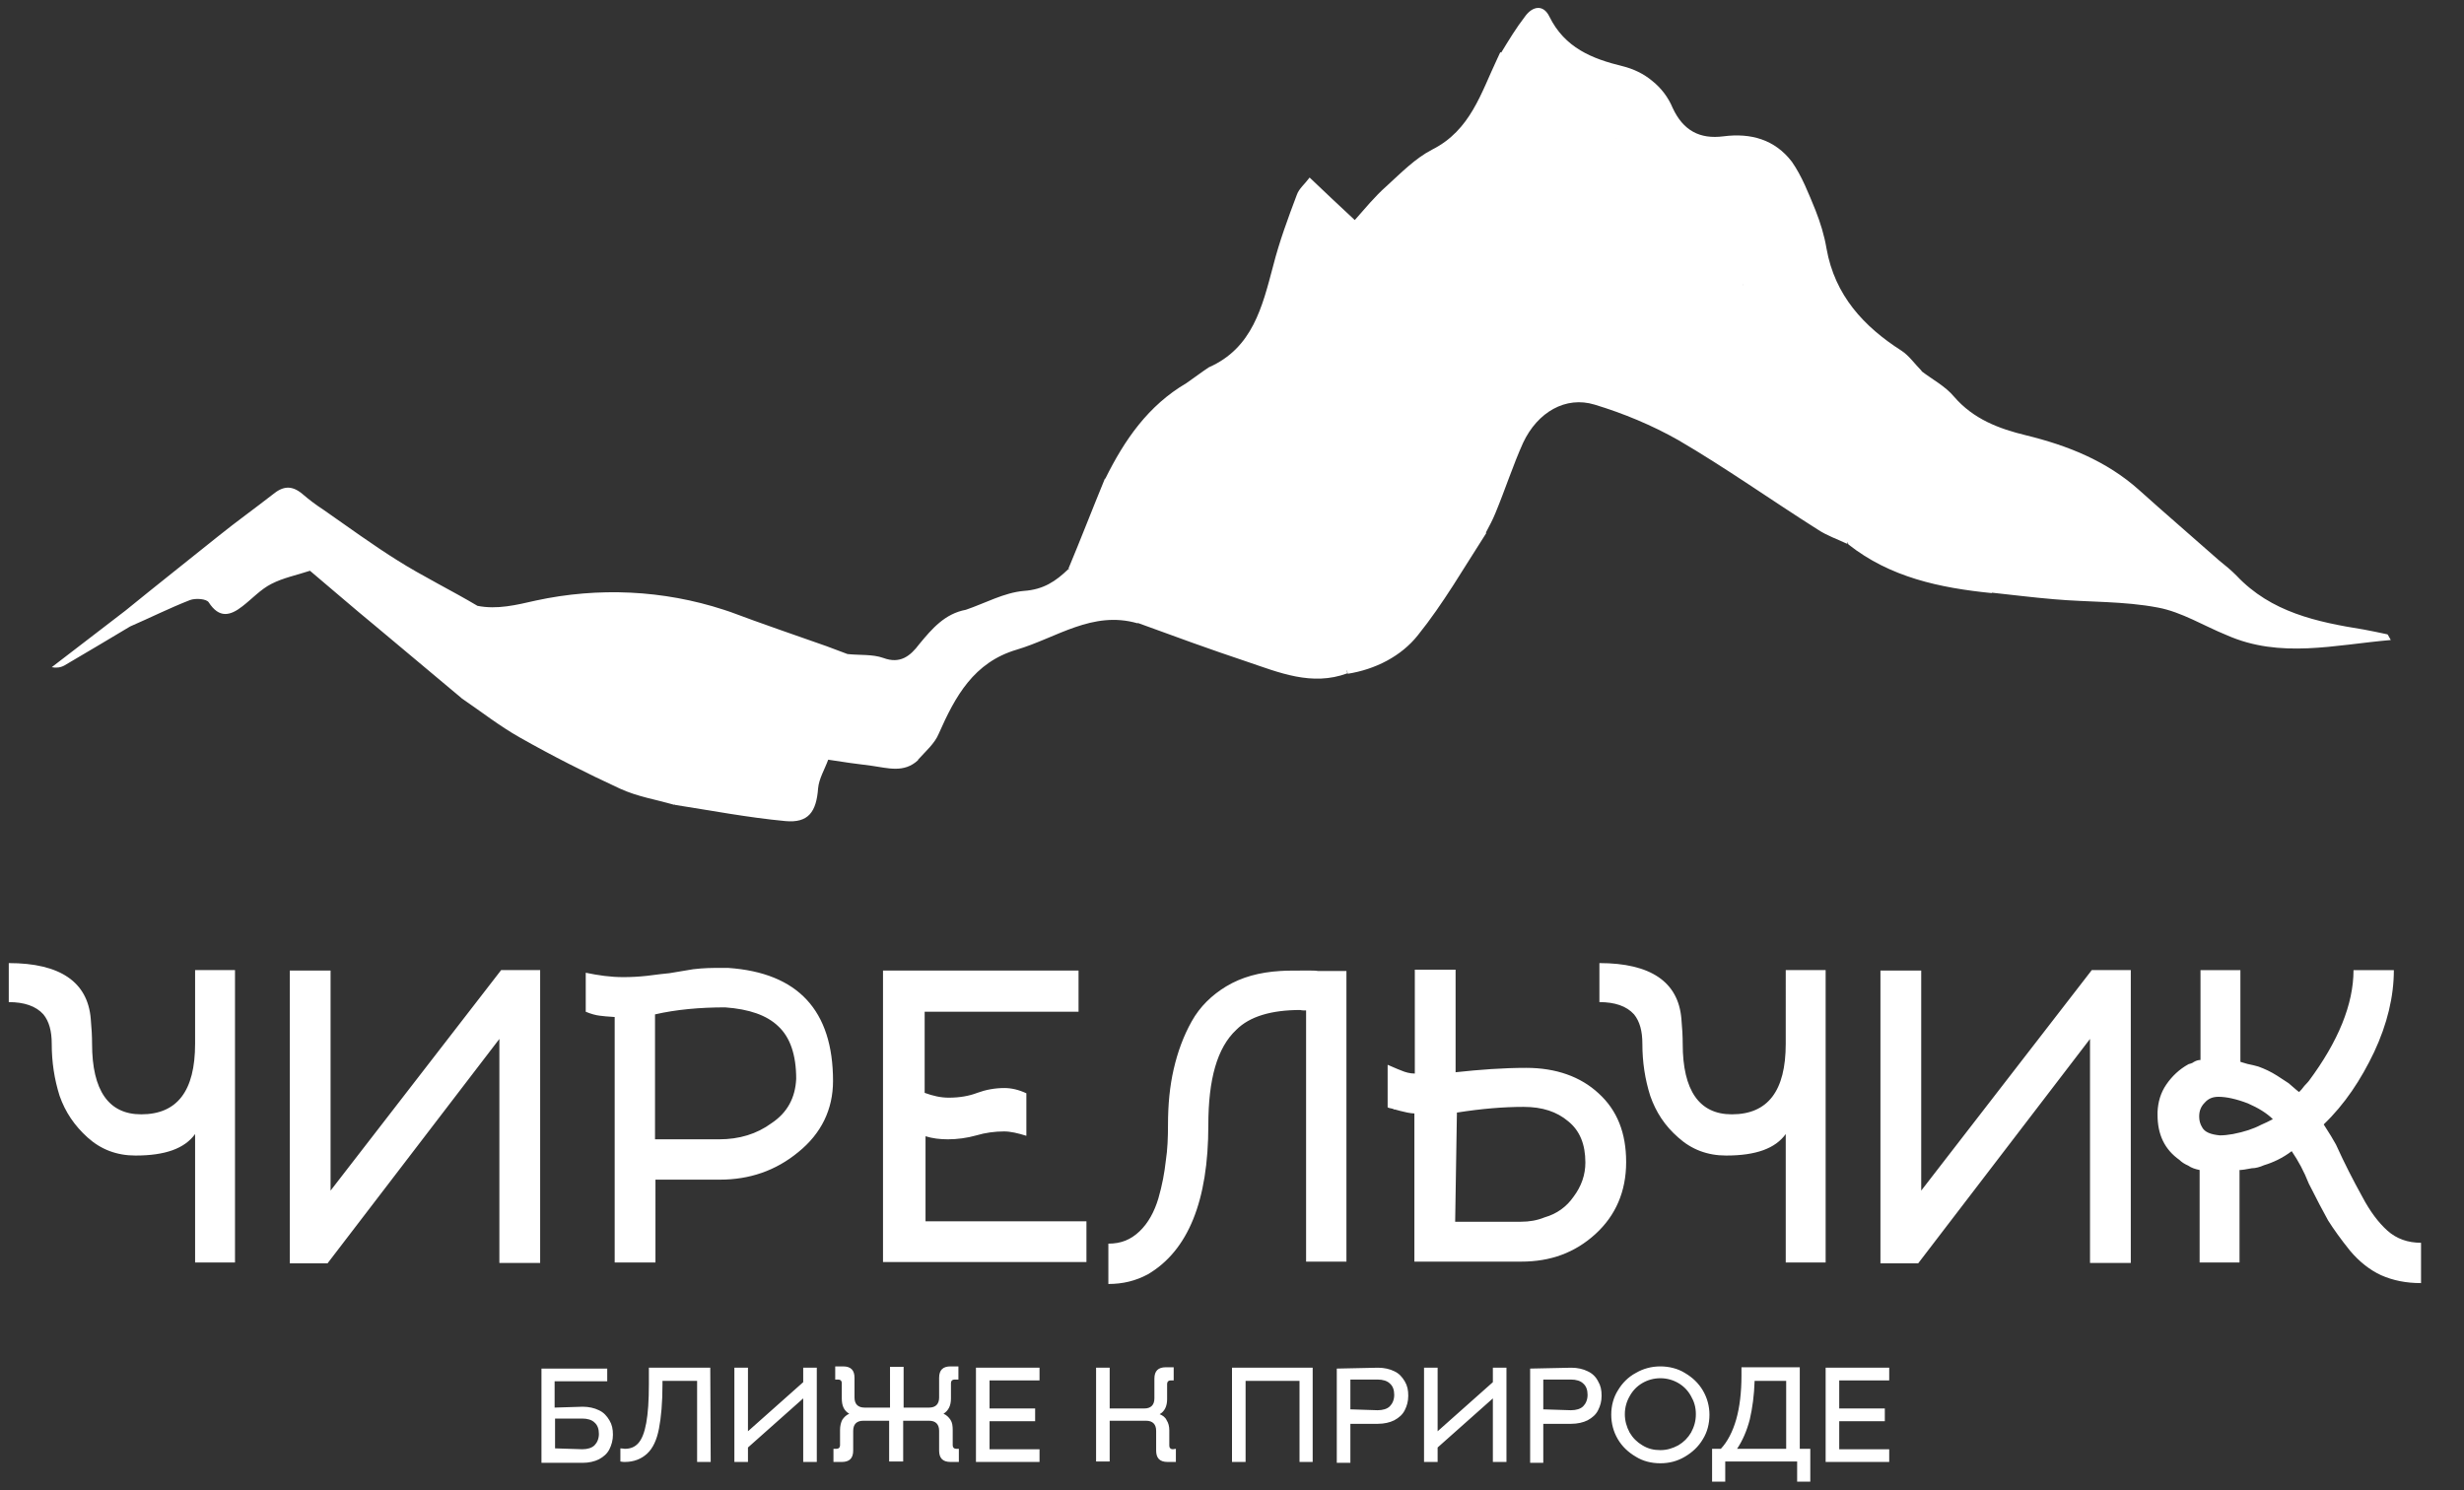
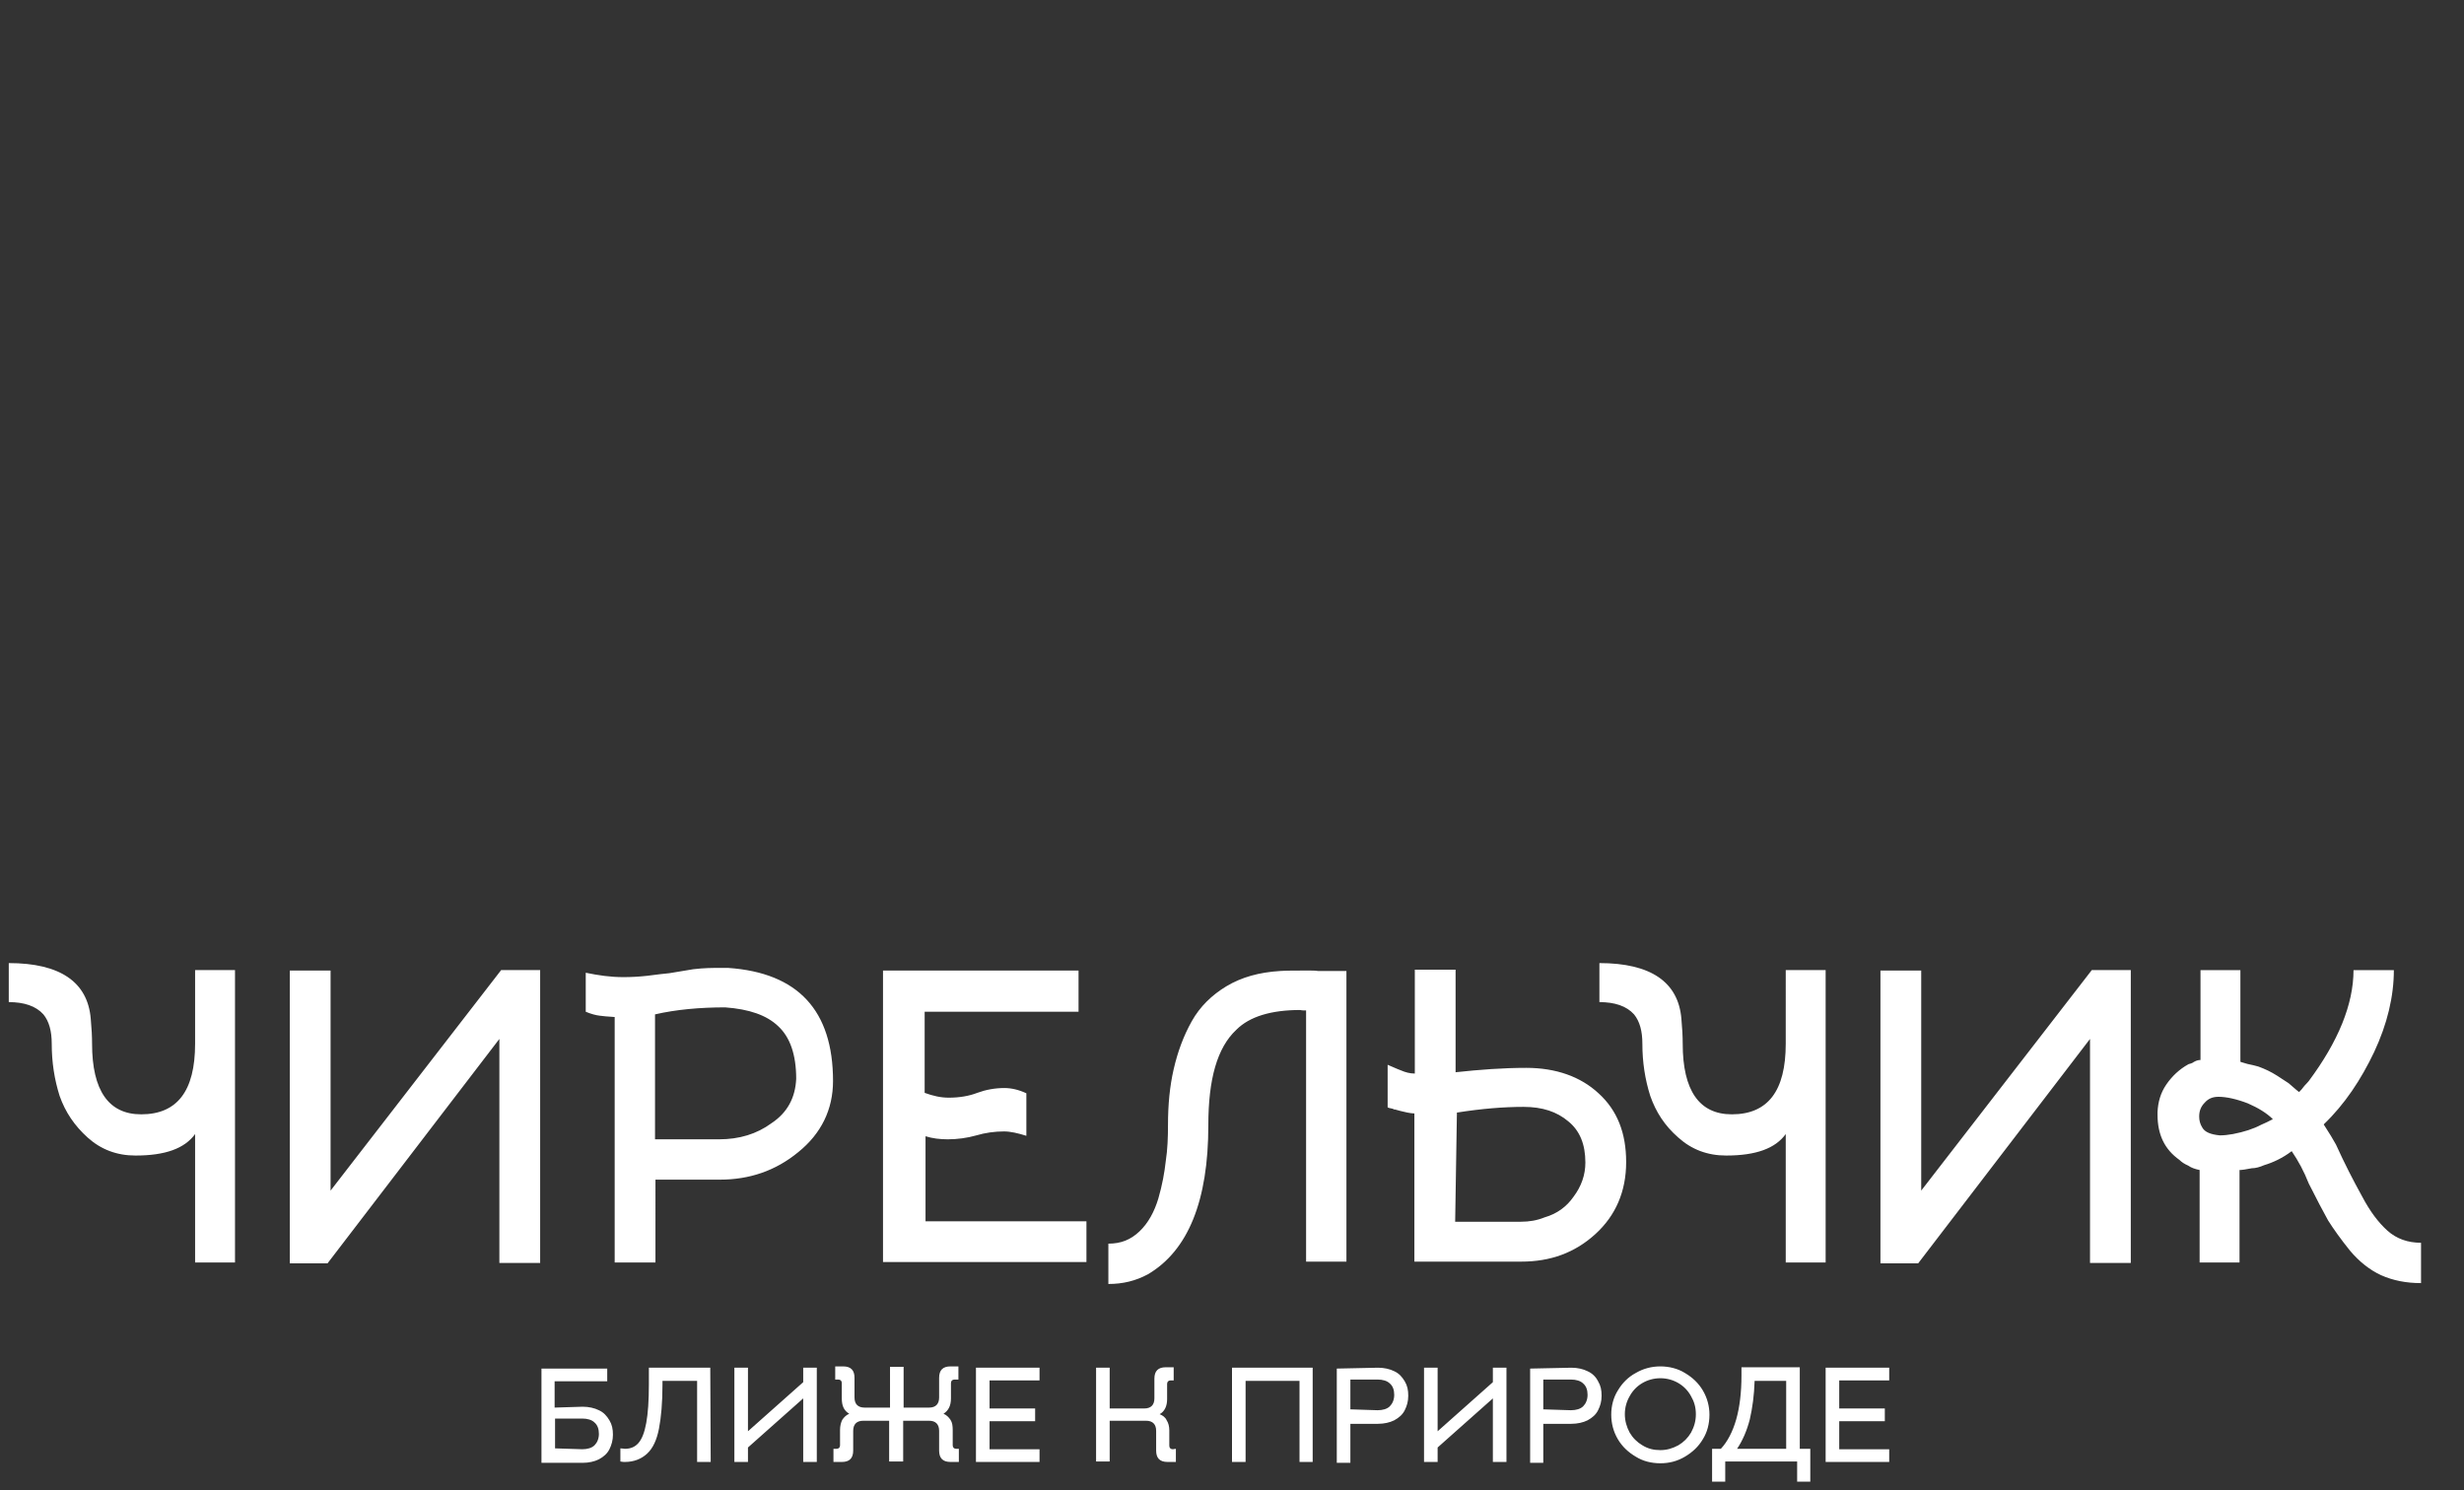
<svg xmlns="http://www.w3.org/2000/svg" id="Layer_1" x="0px" y="0px" viewBox="0 0 562 340" style="enable-background:new 0 0 562 340;" xml:space="preserve">
  <rect x="0" y="0" width="562" height="340" fill="#333333" stroke="none" />
  <style type="text/css"> .st0{fill:#FFFFFF;} </style>
  <g>
-     <path class="st0" d="M368.6,31.5C368.6,31.6,368.7,31.6,368.6,31.5C368.7,31.6,368.7,31.6,368.6,31.5 C368.7,31.5,368.6,31.5,368.6,31.5z" />
-     <path class="st0" d="M397.5,64.9c0,0,0.1,0.1,0.1,0.1c0,0,0.1,0,0.1,0C397.6,65,397.5,64.9,397.5,64.9 C397.5,64.9,397.5,64.9,397.5,64.9z" />
-     <path class="st0" d="M544.5,144.7c-1.9-0.4-3.7-0.8-5.4-1.1c-10.6-1.7-21.1-3.9-29-12.3c-1.2-1.2-2.5-2.3-3.9-3.4v0 c-6.1-5.4-12.4-10.8-18.4-16.2c-7.4-6.6-16.3-10.1-25.7-12.4c-6.2-1.5-12-3.7-16.4-8.8c-2-2.4-4.9-3.9-7.4-5.8c0-0.1,0-0.1-0.1-0.2 c-1.5-1.5-2.8-3.4-4.5-4.5c-8.6-5.5-15.2-12.6-17.1-23.3c-0.5-3-1.4-5.9-2.5-8.7c-1.6-3.9-3.1-7.8-5.4-11.1 c-3.9-5.1-9.4-6.6-15.6-5.8c-5.4,0.7-9.2-1.3-11.6-6.5c-1-2.4-2.6-4.5-4.6-6.1c-2-1.7-4.4-2.8-6.8-3.4c-7-1.7-13.2-4.2-16.7-11.3 c-1.4-2.9-3.9-2.4-5.6,0c-2,2.6-3.7,5.4-5.4,8.2c-0.1,0-0.1-0.1-0.2-0.1c-0.2,0.5-0.5,1-0.7,1.5c-3.7,7.8-6.1,16.3-14.8,20.7 c-3.9,2-7.1,5.3-10.5,8.4c-2.6,2.3-4.8,5-7.2,7.7c-3.7-3.4-6.8-6.4-10.3-9.7c-1.1,1.5-2.4,2.5-2.9,3.9c-2,5.3-4,10.7-5.4,16.2 c-2.5,9.4-4.7,18.8-14.7,23.2c-1.8,1.2-3.5,2.5-5.1,3.6c-8.7,5.1-14.1,12.9-18.5,21.8c0,0-0.1,0-0.1,0c-2.8,6.8-5.5,13.8-8.3,20.5 c0.1,0,0.2,0.1,0.3,0.1c-0.1,0-0.2,0-0.3,0c-2.9,2.8-5.7,4.7-10.2,5c-4.5,0.4-8.8,2.8-13.2,4.3c0,0,0,0,0,0 c-4.8,0.9-7.7,4.3-10.6,7.8c-2.1,2.8-4.4,4.6-8.2,3.2c-2.5-0.9-5.5-0.6-8.2-0.9c0,0,0,0,0,0c-1.6-0.6-3.2-1.2-4.8-1.8 c-6.8-2.4-15-5.2-21.9-7.8c0,0,0,0,0,0c-0.4-0.1-0.8-0.3-1.2-0.4c-0.1,0-0.2-0.1-0.3-0.1c0,0,0,0,0,0c-13.8-4.5-28.6-5.2-42.9-2.1 c-4.4,1-8.8,2.1-13.3,1.2c-5.7-3.4-12.8-6.9-18.3-10.4c-5-3.1-11.8-8-16.8-11.5c-1.7-1.1-3.3-2.3-4.8-3.6c-2.5-2.1-4.5-1.8-6.8,0.1 c-4.1,3.2-8.3,6.2-12.4,9.5c-7.1,5.7-14.2,11.3-21.2,17c0,0,0,0,0,0l-16.8,12.9c1,0.2,2,0.1,2.9-0.4c4.9-2.9,10.2-6,15-8.9 c0,0,0,0,0,0c4.6-2,9-4.2,13.6-6c1.3-0.5,3.8-0.3,4.3,0.5c2.4,3.7,4.9,3.1,7.7,0.9c2.2-1.7,4.2-3.9,6.6-5.1c2.7-1.4,5.8-2,8.8-3 c5,4.2,9.8,8.4,14.8,12.5c6.5,5.5,13.2,11,19.7,16.5l0.1,0.1c4.4,3,8.6,6.3,13.2,8.9c7.4,4.2,15.1,8.1,22.9,11.7 c3.9,1.8,8.2,2.5,12.4,3.7c0-0.1,0-0.2,0-0.2c0,0.1,0.1,0.2,0.1,0.2c8.3,1.3,16.7,2.9,25.2,3.7c5.3,0.5,7.1-2.1,7.5-7.5 c0.2-2.2,1.5-4.3,2.3-6.5c3.2,0.5,6.6,1,10,1.4c3.6,0.5,7.3,1.7,10.5-1.3c0,0,0-0.1,0-0.1c1.7-1.9,3.8-3.7,4.7-5.9 c3.8-8.6,8-16.3,17.8-19.2c9.1-2.7,17.3-9,27.6-6c0-0.1,0-0.1,0-0.2c0,0,0,0,0,0.1c8.2,3,16.4,6,24.8,8.8c7.4,2.5,14.9,5.7,23,2.7 c-0.2-1.1-0.1-1,0.1,0.1c6.3-1,12.2-4,16-8.8c5.8-7.2,10.5-15.4,15.6-23.3c0,0-0.1-0.1-0.1-0.1c0.8-1.5,1.6-3,2.2-4.5 c2.2-5.3,4-10.9,6.3-16c3.3-7,9.7-10.7,16.3-8.7c6.6,2,13.1,4.7,19.1,8.1c10.8,6.3,21.2,13.7,31.8,20.4c2.1,1.4,4.5,2.2,6.8,3.3 c-0.2-0.6,0-0.5,0.2,0.1c9.5,7.5,20.8,9.9,32.7,11.1c0,0,0,0,0-0.1c4.7,0.5,9.4,1.1,14.2,1.5c7.9,0.7,15.9,0.4,23.7,1.9 c5.4,1,10.5,4.2,15.7,6.3c12.2,5.4,24.6,2.2,37.4,1.1C544.7,144.9,544.6,144.7,544.5,144.7z M368.6,31.5 C368.6,31.5,368.7,31.5,368.6,31.5C368.7,31.6,368.7,31.6,368.6,31.5C368.7,31.6,368.6,31.6,368.6,31.5z M397.6,65 c0,0-0.1-0.1-0.1-0.1c0,0,0,0,0,0c0.1,0,0.1,0.1,0.2,0.1C397.6,65,397.6,65,397.6,65z" />
-   </g>
+     </g>
  <path class="st0" d="M44.5,221.3h9.1V288h-9.1v-29.3c-2.4,3.3-6.8,4.9-13.6,4.9c-4.3,0-7.9-1.4-10.9-4.1c-3-2.7-5.1-5.8-6.4-9.5 c-1.2-3.8-1.8-7.7-1.8-11.9c0-2.9-0.6-5.1-1.9-6.7c-1.7-1.9-4.4-2.8-7.9-2.8v-8.9c11.7,0,18,4.3,18.7,12.7c0.2,2.1,0.3,4.1,0.3,5.7 c0,10.7,3.8,16.1,11.2,16.1c8.2,0,12.3-5.3,12.3-16.1V221.3z M114.3,221.3h8.9v66.8h-9.3V237l-39.2,51.2h-8.6v-66.8h9.3v50.2 L114.3,221.3z M163.9,220.8h2.2c15.9,1.1,23.9,9.7,23.9,25.8c0,6.5-2.7,12-7.9,16.2c-5.2,4.3-11.2,6.3-17.9,6.3h-14.7V288h-9.3v-56 c-1.6-0.1-2.7-0.2-3.4-0.3c-0.9-0.1-2-0.4-3.2-0.9v-8.9c2.9,0.6,5.6,1,8.6,1c1.8,0,3.6-0.1,5.4-0.3c2.3-0.3,4-0.5,5.1-0.6 c2.4-0.4,4.2-0.7,5.4-0.9C160.6,220.8,162.5,220.8,163.9,220.8z M181.6,246.1c0-5.5-1.4-9.5-4.1-12c-2.6-2.5-6.6-3.9-12.1-4.3 c-5.8,0-11.2,0.5-16,1.6v28.5H164c4.6,0,8.6-1.2,12-3.7C179.6,253.8,181.4,250.4,181.6,246.1z M247.8,278.6v9.3h-46.4v-66.5h44.6 v9.4h-35.1v18.5c1.9,0.7,3.7,1.1,5.5,1.1c2.5,0,4.7-0.4,6.5-1.1c1.9-0.7,4-1.1,6.2-1.1c1.6,0,3.3,0.4,5,1.2v9.7 c-1.9-0.6-3.6-1-5.1-1c-2.1,0-4.3,0.3-6.3,0.9c-2.1,0.6-4.4,0.9-6.5,0.9c-1.8,0-3.5-0.2-5.1-0.7v19.4L247.8,278.6L247.8,278.6z M302.4,221.5h4.7v66.3h-9.2v-57.3c-0.6,0-1,0-1.3-0.1c-6.7,0-11.6,1.5-14.6,4.5c-4.4,4.1-6.4,11.3-6.4,21.8 c0,17.2-4.6,28.6-13.8,34c-2.8,1.5-5.7,2.2-9,2.2v-9.2c2.9,0,5.1-0.9,7.1-2.8c2-1.9,3.4-4.5,4.3-7.5c0.9-3.1,1.4-5.9,1.7-8.6 c0.4-2.6,0.5-5.3,0.5-8.2c0-4.6,0.4-8.8,1.3-12.7c0.9-3.9,2.2-7.5,4.1-10.9c1.9-3.4,4.6-6,7.9-8c3.5-2.1,7.5-3.2,12.3-3.5 c1.4-0.1,3.6-0.1,6.5-0.1c0.8,0,1.5,0,2.1,0.1C301.3,221.5,301.9,221.5,302.4,221.5z M348.1,243.6c6.8,0,12.4,2,16.5,5.8 c4.3,3.9,6.3,9.1,6.3,15.7c0,6.7-2.4,12.2-7,16.4c-4.7,4.3-10.3,6.3-16.9,6.3h-24.4v-33.8c-0.5,0-1-0.1-1.6-0.2 c-1.3-0.3-2.2-0.5-2.8-0.7c-0.1,0-0.3,0-0.4-0.1c-0.1-0.1-0.3-0.1-0.4-0.1c-0.1-0.1-0.2-0.1-0.4-0.1c-0.2-0.1-0.4-0.1-0.5-0.2v-9.7 c1,0.4,2,0.9,3.1,1.3c0.9,0.4,2,0.7,3.1,0.7v-23.7h9.3v23.4C337.5,244,342.9,243.6,348.1,243.6z M331.9,278.7h15 c1.9,0,3.7-0.3,5.4-1c2.8-0.8,5-2.4,6.6-4.7c1.8-2.4,2.7-5,2.7-7.8c0-4.2-1.3-7.3-3.9-9.4c-2.6-2.2-5.9-3.3-10.2-3.3 c-4.5,0-9.5,0.4-15.2,1.3L331.9,278.7z M407.3,221.3h9.1V288h-9.1v-29.3c-2.4,3.3-6.8,4.9-13.6,4.9c-4.3,0-7.9-1.4-10.9-4.1 c-3.1-2.7-5.1-5.8-6.4-9.5c-1.2-3.8-1.8-7.7-1.8-11.9c0-2.9-0.6-5.1-1.9-6.7c-1.7-1.9-4.4-2.8-7.9-2.8v-8.9c11.7,0,18,4.3,18.7,12.7 c0.2,2.1,0.3,4.1,0.3,5.7c0,10.7,3.8,16.1,11.2,16.1c8.2,0,12.3-5.3,12.3-16.1L407.3,221.3L407.3,221.3z M477.1,221.3h8.9v66.8h-9.3 V237l-39.2,51.2h-8.6v-66.8h9.3v50.2L477.1,221.3z M538.8,273c1.8,3.4,3.7,5.9,5.7,7.7c2.1,1.9,4.7,2.8,7.7,2.8v9.2 c-3.4,0-6.4-0.6-9.1-1.8c-2.6-1.2-5-3.1-7.1-5.6c-2.1-2.6-3.8-5-5-6.9c-1.1-2-2.6-4.8-4.4-8.4c-1.1-2.8-2.4-5.2-3.9-7.4 c-2.1,1.6-4.3,2.6-6.3,3.2c-0.9,0.4-1.9,0.7-2.8,0.7c-0.5,0.1-1.1,0.2-1.7,0.3c-0.6,0.1-1,0.1-1.1,0.1V288h-9.1v-21.1 c-1-0.2-1.9-0.5-2.6-1c-0.9-0.4-1.5-0.8-2-1.3c-3.4-2.4-5-5.8-5-10.3v-0.6c0.1-2.3,0.7-4.4,2-6.3s3-3.5,5-4.6 c0.1-0.1,0.4-0.1,0.6-0.2c0.3-0.1,0.5-0.2,0.6-0.3c0.5-0.3,1-0.5,1.6-0.5v-20.5h9.1v20.9c0.1,0.1,0.7,0.2,1.6,0.5 c1,0.2,1.8,0.4,2.5,0.6c1.4,0.5,2.9,1.2,4.3,2.1c0.5,0.3,1.4,0.9,2.6,1.7c1.5,1.3,2.3,2,2.4,2c0.3-0.3,0.7-0.7,1.2-1.4 c0.6-0.6,0.9-1,1-1.1c6.7-9,10.2-17.5,10.2-25.3h9.2c0,6-1.5,12.3-4.5,18.7c-3,6.3-6.7,11.9-11.5,16.5c1.3,2,2.2,3.5,2.8,4.6 C534.7,265.3,536.7,269.2,538.8,273z M506.3,259c0.9,0,1.9-0.1,3-0.3c2.6-0.5,4.7-1.2,6.4-2.1c0.9-0.4,1.8-0.8,2.7-1.3 c-1.4-1.4-3.4-2.6-5.7-3.6c-2.6-1-4.9-1.5-6.7-1.5c-1.3,0-2.3,0.4-3.1,1.3c-0.9,0.9-1.3,1.9-1.3,3.2c0,0.9,0.2,1.7,0.7,2.5 C502.9,258.3,504.3,258.8,506.3,259z" />
  <path class="st0" d="M132.9,320.9c1.4,0,2.7,0.3,3.7,0.8c1.1,0.5,1.8,1.3,2.4,2.3c0.6,1,0.8,2,0.8,3.3c0,1.2-0.3,2.3-0.8,3.3 c-0.5,1-1.3,1.7-2.4,2.3c-1,0.5-2.3,0.8-3.7,0.8h-9.4v-21.5h15v2.9h-12v6L132.9,320.9L132.9,320.9z M132.8,330.6 c1.2,0,2.2-0.3,2.8-0.9c0.6-0.6,1-1.5,1-2.6s-0.3-2-1-2.6c-0.6-0.6-1.6-0.9-2.8-0.9h-6.2v6.8L132.8,330.6L132.8,330.6z M162.1,333.5 H159V315h-7.9v0.8c0,4.2-0.3,7.5-0.8,10.1c-0.5,2.6-1.4,4.5-2.7,5.7s-3,1.9-5.1,1.9c-0.2,0-0.5,0-1-0.1v-3c0.5,0,0.8,0.1,1,0.1 c1.3,0,2.3-0.4,3.1-1.3s1.4-2.4,1.8-4.6c0.4-2.2,0.6-5.1,0.6-8.9V312H162L162.1,333.5L162.1,333.5z M167.5,312h3.1v14.5l12.6-11.2 V312h3.1v21.5h-3.1V319l-12.6,11.2v3.3h-3.1V312z M218.7,330.5v3h-1.9c-1.8,0-2.6-0.9-2.6-2.6v-4.5c0-1.5-0.8-2.3-2.3-2.3H206v9.3 h-3.2v-9.3h-5.9c-1.5,0-2.3,0.8-2.3,2.3v4.5c0,1.8-0.9,2.6-2.6,2.6h-1.9v-3h0.7c0.5,0,0.8-0.3,0.8-0.8v-3.5c0-0.9,0.2-1.7,0.5-2.3 c0.4-0.6,0.9-1.1,1.6-1.4c-1.2-0.7-1.7-1.8-1.7-3.5v-3.5c0-0.5-0.3-0.8-0.8-0.8h-0.7v-3h1.8c1.8,0,2.6,0.9,2.6,2.6v4.5 c0,1.5,0.8,2.3,2.3,2.3h5.8v-9.3h3.1v9.3h5.8c1.5,0,2.3-0.8,2.3-2.3v-4.5c0-1.8,0.9-2.6,2.6-2.6h1.8v3h-0.9c-0.5,0-0.8,0.3-0.8,0.8 v3.5c0,1.7-0.6,2.8-1.7,3.5c0.7,0.3,1.2,0.8,1.6,1.4c0.4,0.6,0.5,1.4,0.5,2.3v3.5c0,0.5,0.3,0.8,0.8,0.8H218.7z M225.7,314.9v6.4 h10.4v2.9h-10.4v6.4h11.4v2.9h-14.5V312h14.5v2.9L225.7,314.9L225.7,314.9z M268.2,330.5v3h-1.9c-1.8,0-2.6-0.9-2.6-2.6v-4.5 c0-1.5-0.8-2.3-2.3-2.3h-8.3v9.3h-3.1V312h3.1v9.3h7.9c1.5,0,2.3-0.8,2.3-2.3v-4.5c0-1.8,0.9-2.6,2.6-2.6h1.8v3H267 c-0.5,0-0.8,0.3-0.8,0.8v3.5c0,1.6-0.6,2.8-1.7,3.4c0.7,0.3,1.3,0.7,1.6,1.4c0.4,0.6,0.6,1.4,0.6,2.3v3.5c0,0.5,0.3,0.8,0.8,0.8 L268.2,330.5L268.2,330.5z M299.5,333.5h-3.1V315h-12.3v18.5h-3.1V312h18.4V333.5z M314.3,312c1.4,0,2.7,0.3,3.7,0.8 c1.1,0.5,1.8,1.3,2.4,2.3c0.6,1,0.8,2,0.8,3.3c0,1.3-0.3,2.3-0.8,3.3c-0.5,1-1.3,1.7-2.4,2.3c-1,0.5-2.3,0.8-3.7,0.8H308v8.9h-3.1 v-21.5L314.3,312L314.3,312z M314.2,321.7c1.2,0,2.2-0.3,2.8-0.9c0.6-0.6,1-1.5,1-2.6s-0.3-2-1-2.6c-0.6-0.6-1.6-0.9-2.8-0.9H308 v6.8L314.2,321.7L314.2,321.7z M324.8,312h3.1v14.5l12.6-11.2V312h3.1v21.5h-3.1V319l-12.6,11.2v3.3h-3.1L324.8,312L324.8,312z M358.4,312c1.4,0,2.7,0.3,3.7,0.8c1.1,0.5,1.9,1.3,2.4,2.3c0.6,1,0.8,2,0.8,3.3c0,1.3-0.3,2.3-0.8,3.3c-0.5,1-1.3,1.7-2.4,2.3 c-1,0.5-2.3,0.8-3.7,0.8H352v8.9H349v-21.5L358.4,312L358.4,312z M358.3,321.7c1.2,0,2.2-0.3,2.8-0.9c0.6-0.6,1-1.5,1-2.6 s-0.3-2-1-2.6c-0.6-0.6-1.6-0.9-2.8-0.9H352v6.8L358.3,321.7L358.3,321.7z M378.7,333.8c-2.1,0-4-0.5-5.6-1.5c-1.7-1-3.1-2.3-4.1-4 c-1-1.7-1.5-3.6-1.5-5.6s0.5-3.9,1.5-5.5c1-1.7,2.4-3.1,4.1-4c1.7-1,3.6-1.5,5.6-1.5s4,0.5,5.6,1.5c1.7,1,3.1,2.3,4.1,4 c1,1.7,1.5,3.6,1.5,5.5c0,2.1-0.5,4-1.5,5.6c-1,1.7-2.4,3-4.1,4C382.6,333.3,380.8,333.8,378.7,333.8z M378.7,330.8 c1.5,0,2.8-0.4,4.1-1.1c1.2-0.7,2.2-1.7,2.9-2.9c0.7-1.3,1.1-2.6,1.1-4.2s-0.4-2.9-1.1-4.1c-0.7-1.3-1.7-2.3-2.9-3 c-1.2-0.7-2.6-1.1-4.1-1.1s-2.9,0.4-4.1,1.1s-2.2,1.7-2.9,3c-0.7,1.2-1.1,2.6-1.1,4.1s0.4,2.9,1.1,4.2c0.7,1.2,1.7,2.2,2.9,2.9 C375.9,330.5,377.2,330.8,378.7,330.8z M412.9,330.5v7.5h-3v-4.6h-16.4v4.6h-3v-7.5h2c1.5-1.6,2.7-3.9,3.5-6.7s1.2-6.2,1.2-10v-1.9 h13.3v18.6H412.9z M407.4,330.5V315h-7.2c-0.1,3.3-0.5,6.2-1.1,8.8c-0.7,2.7-1.7,4.9-2.9,6.7L407.4,330.5L407.4,330.5z M419.5,314.9 v6.4h10.4v2.9h-10.4v6.4h11.4v2.9h-14.5V312h14.5v2.9L419.5,314.9L419.5,314.9z" />
</svg>